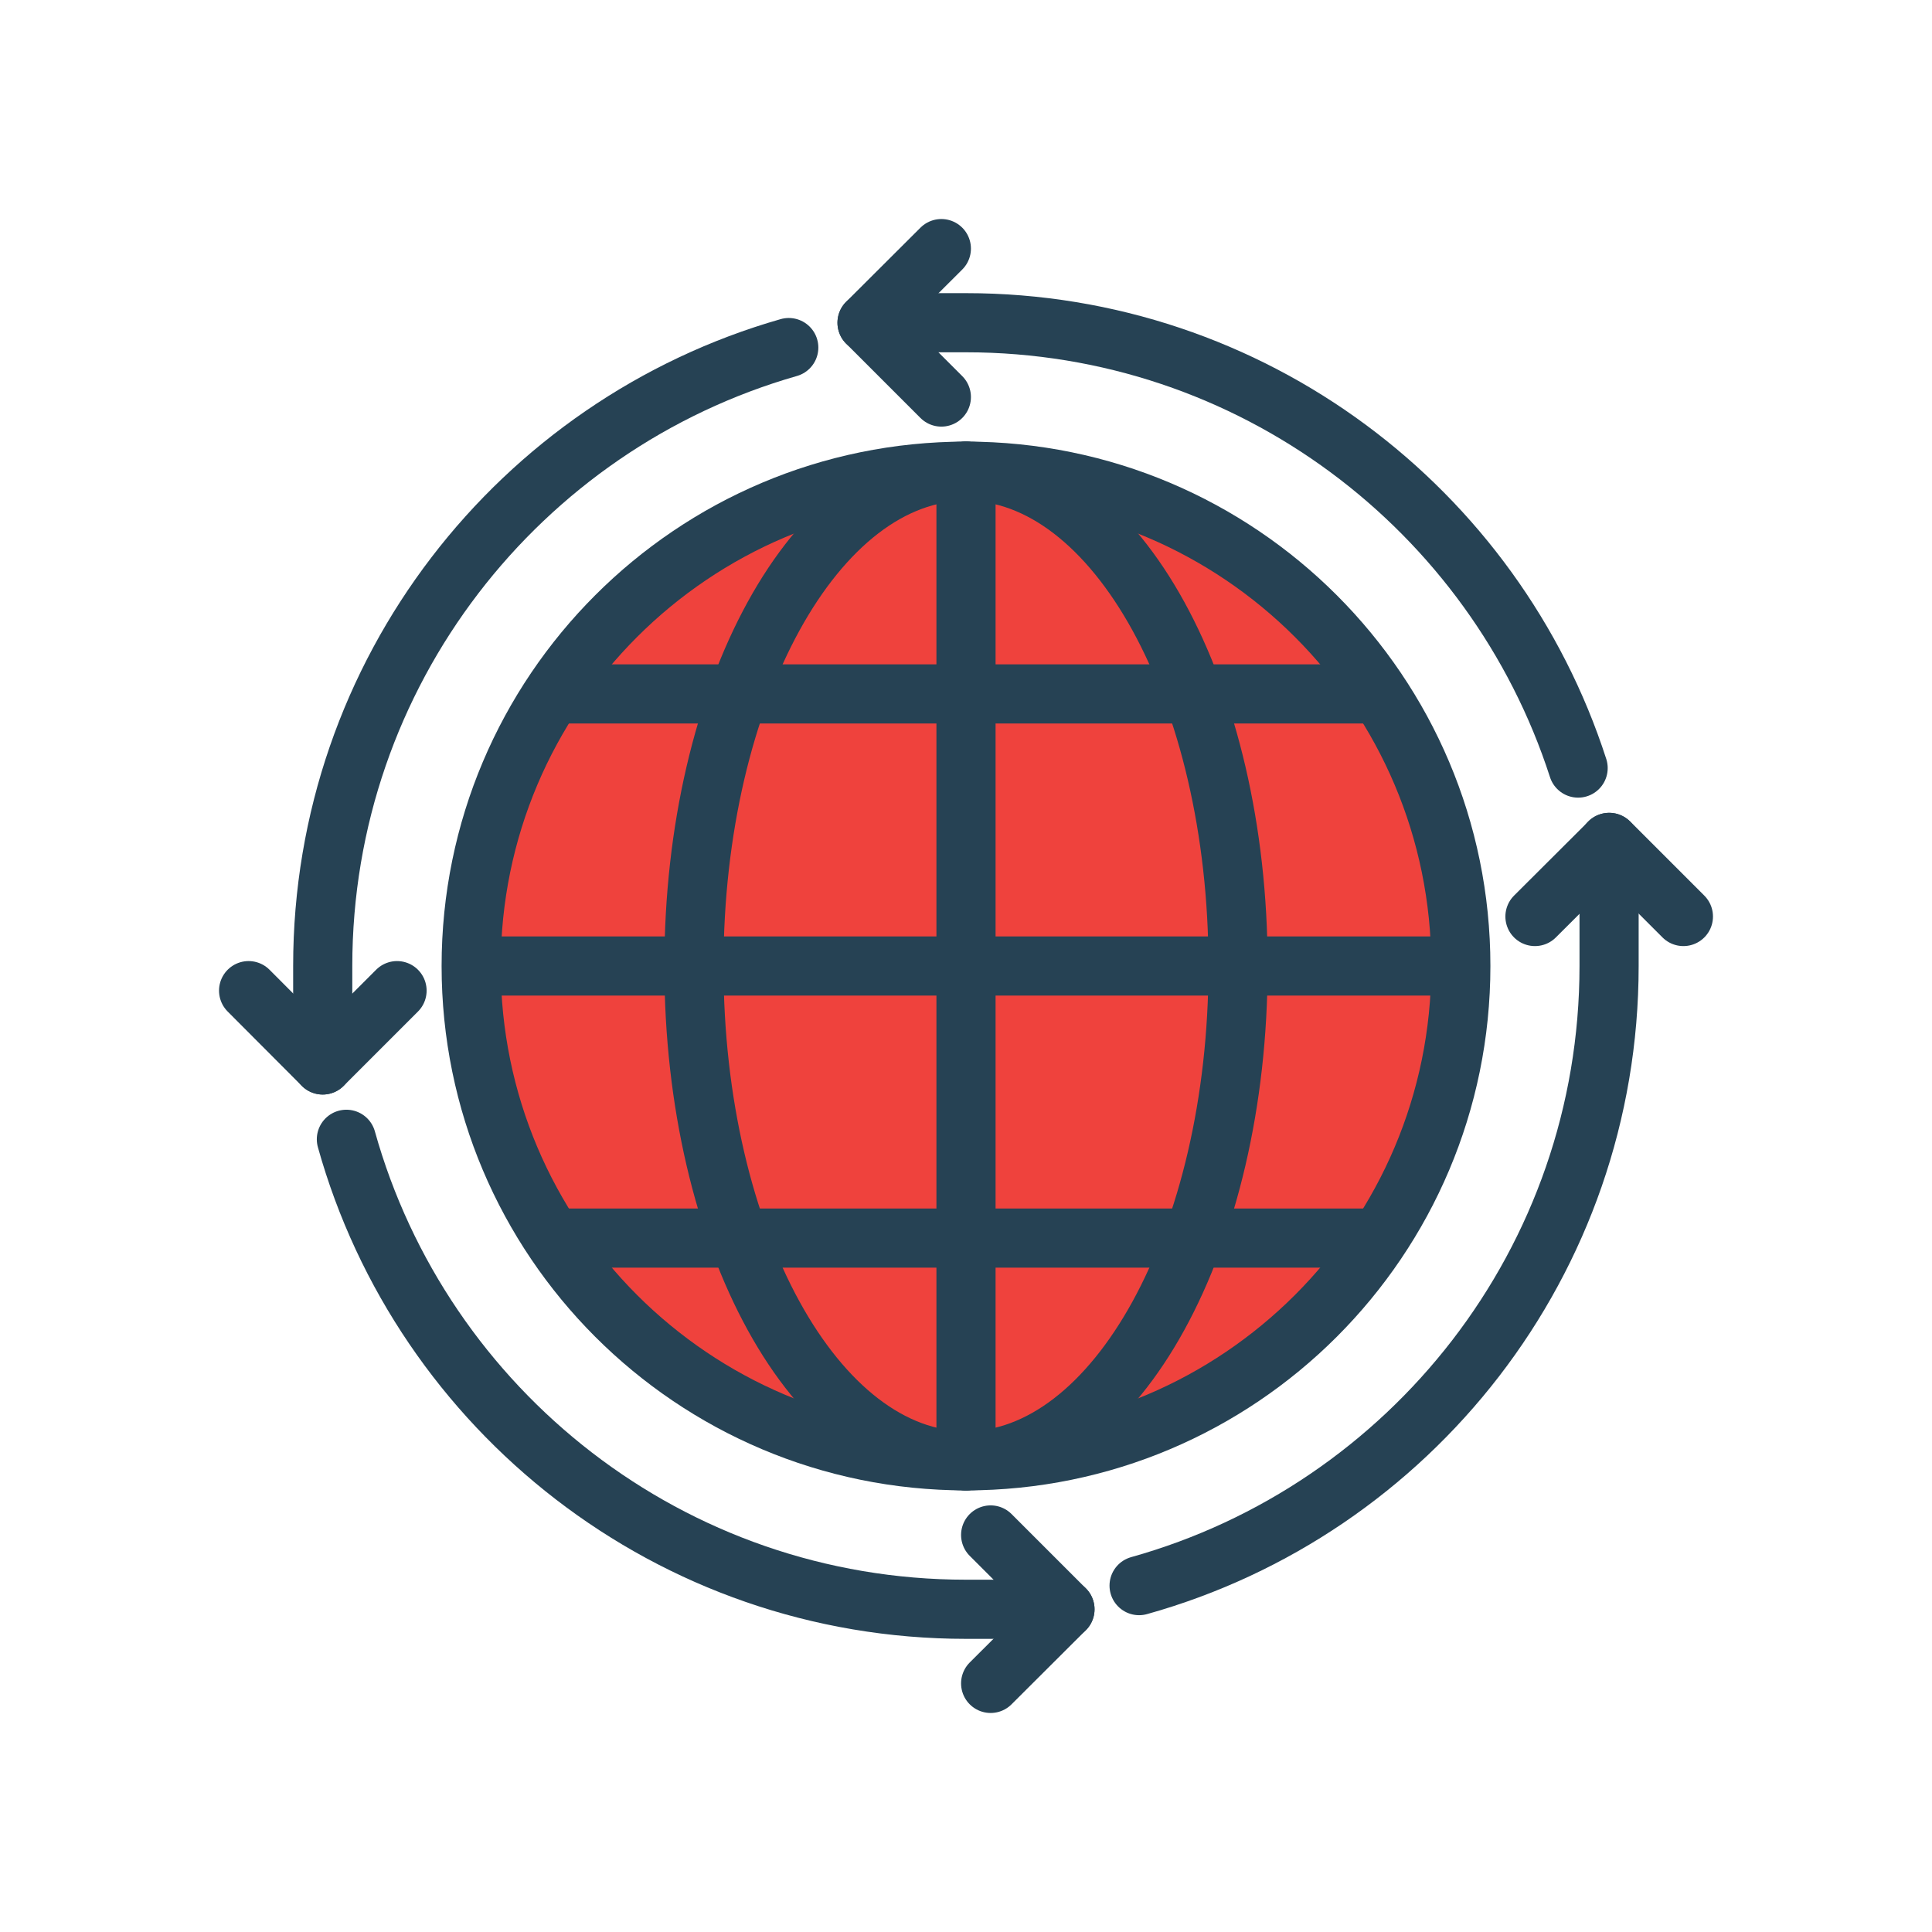
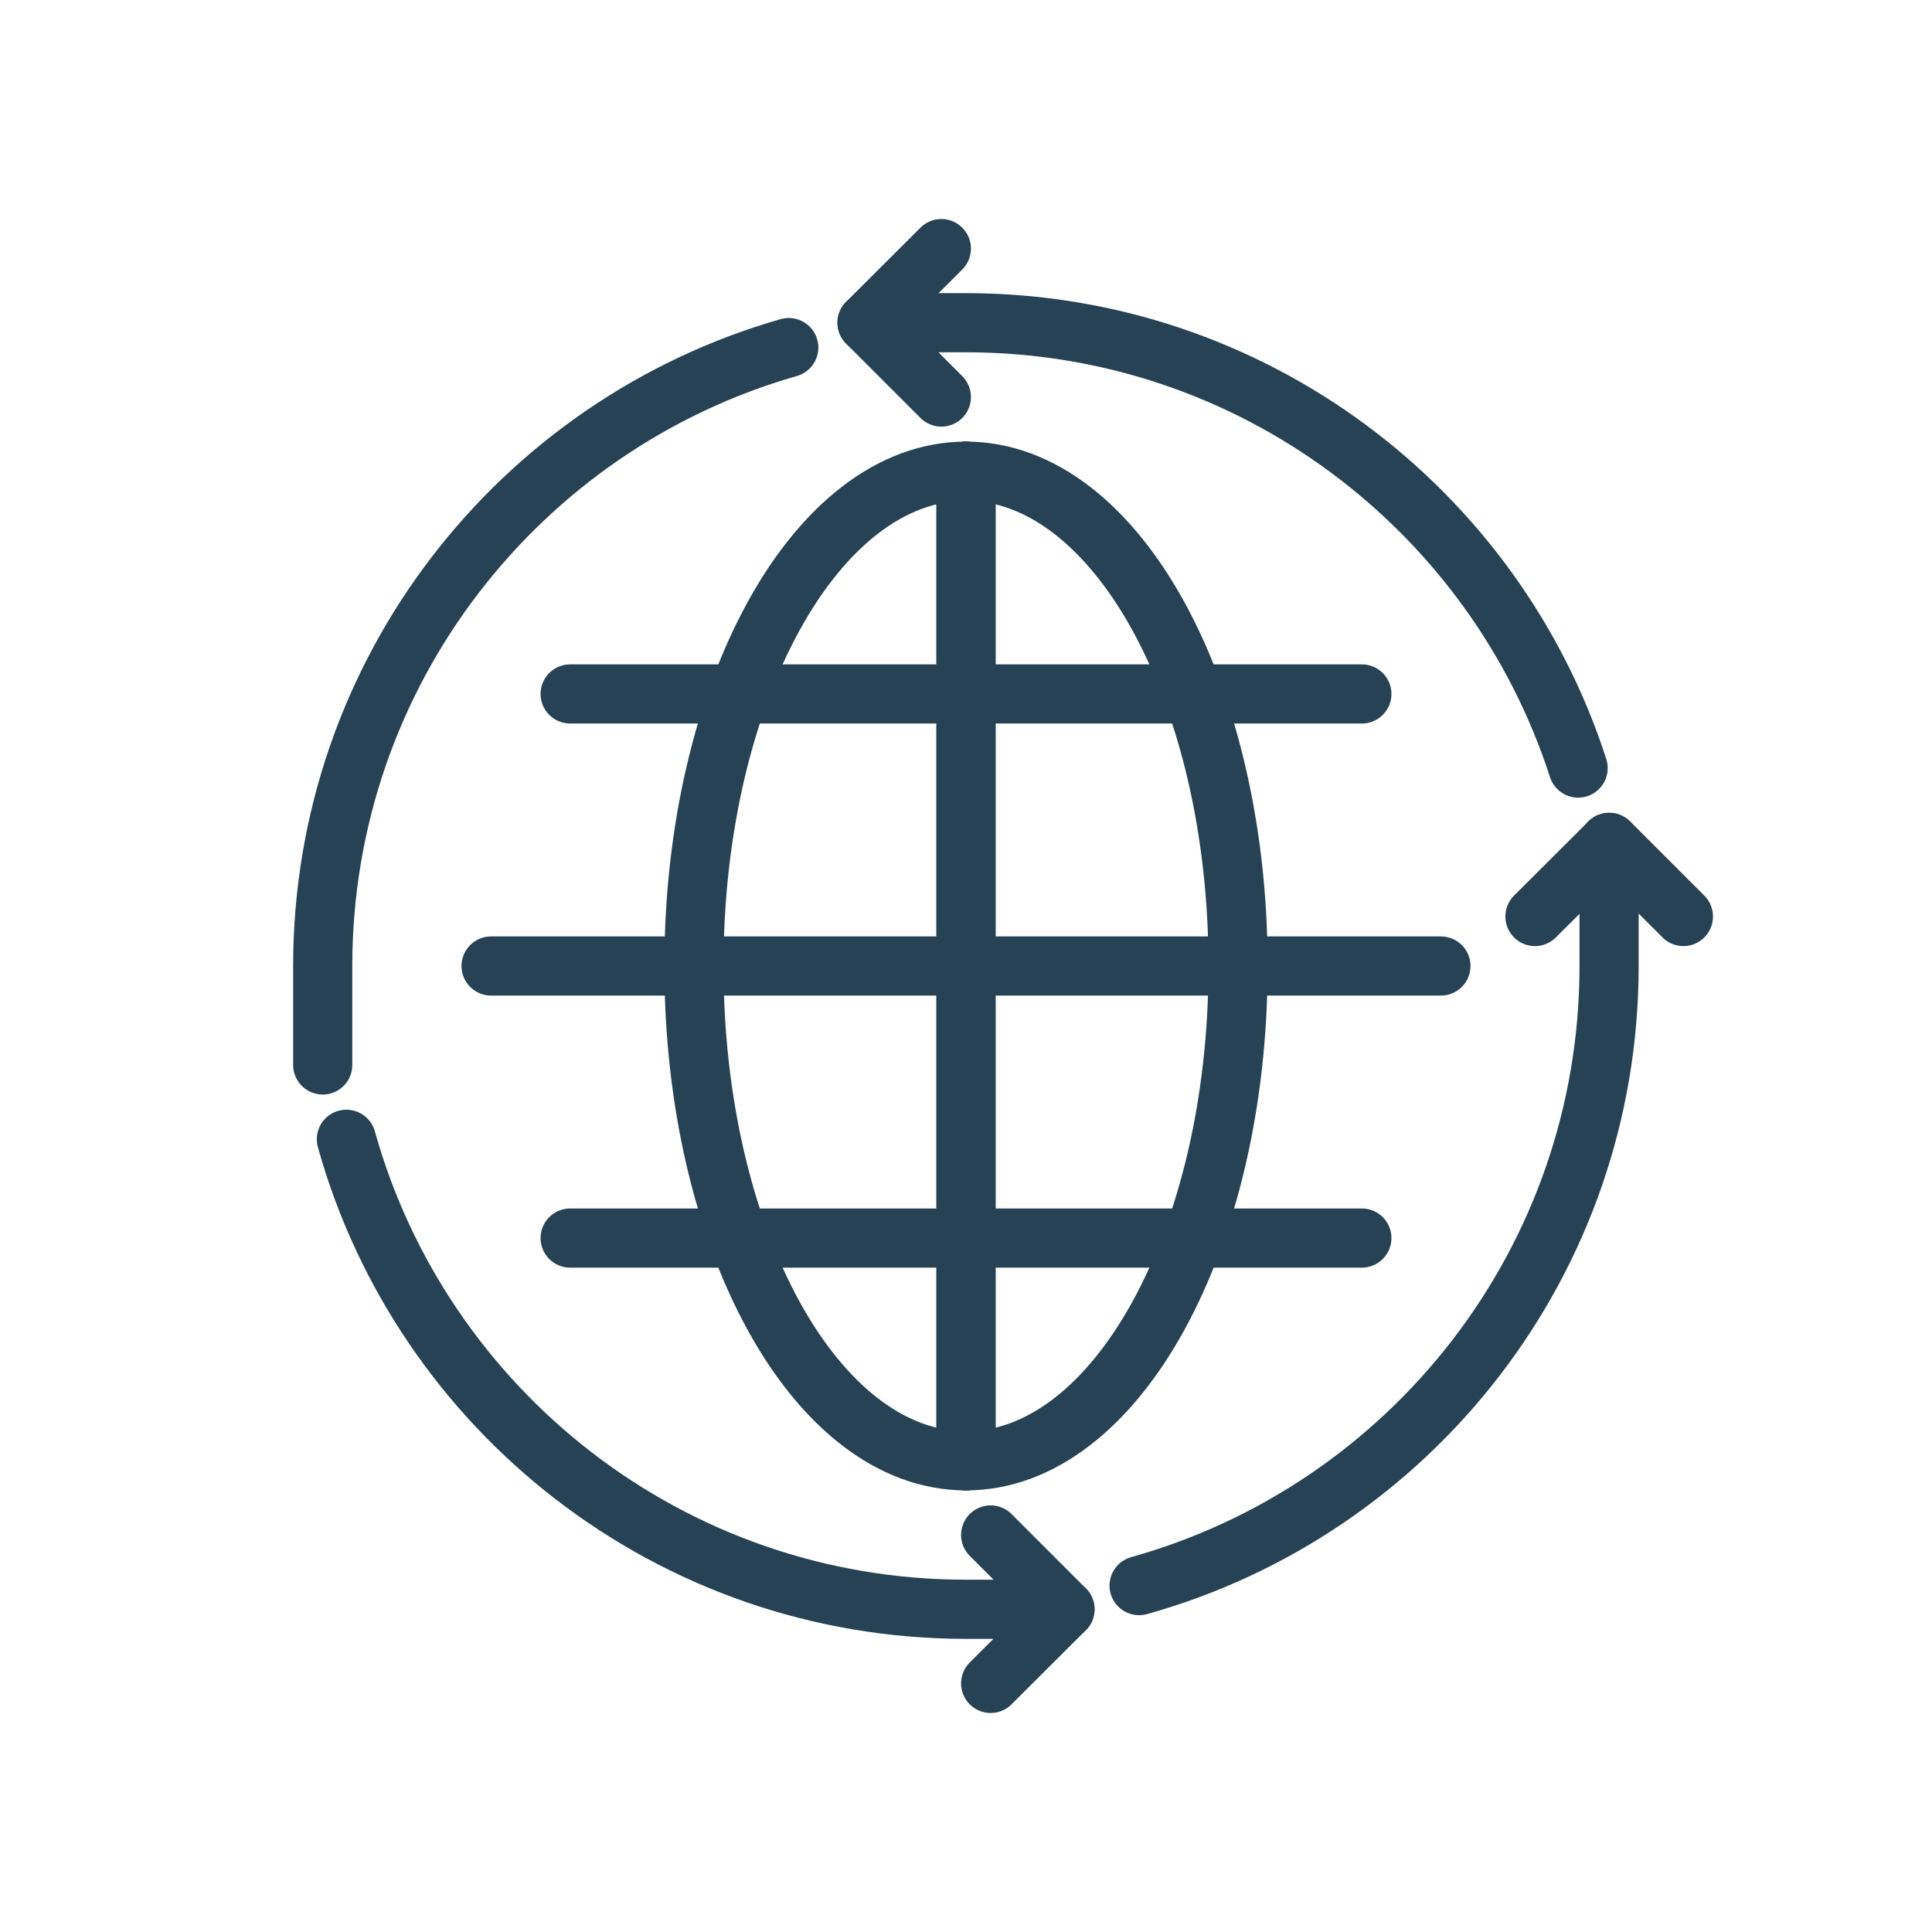
<svg xmlns="http://www.w3.org/2000/svg" id="a" data-name="Layer_1" viewBox="0 0 98 98">
  <defs>
    <style> .c { fill: none; } .c, .d { stroke: #264254; stroke-linecap: round; stroke-linejoin: round; stroke-width: 3px; } .d { fill: #ef423d; } </style>
  </defs>
  <line class="c" x1="49" y1="23.9" x2="49" y2="74.1" />
-   <path class="d" d="M49,74.1c13.86,0,25.1-11.24,25.1-25.1,0-13.86-11.24-25.1-25.1-25.1s-25.1,11.24-25.1,25.1c0,13.86,11.24,25.1,25.1,25.1Z" />
  <path class="c" d="M49,23.9c-7.62,0-13.8,11.24-13.8,25.1s6.18,25.1,13.8,25.1c7.62,0,13.8-11.24,13.8-25.1s-6.18-25.1-13.8-25.1Z" />
  <line class="c" x1="73.09" y1="49" x2="24.91" y2="49" />
  <line class="c" x1="49" y1="23.9" x2="49" y2="74.1" />
  <line class="c" x1="69.08" y1="35.2" x2="28.92" y2="35.2" />
  <line class="c" x1="69.08" y1="62.8" x2="28.92" y2="62.8" />
  <polyline class="c" points="47.75 12.61 43.98 16.37 47.75 20.14" />
  <path class="c" d="M80.05,38.96c-4.23-13.11-16.54-22.59-31.05-22.59h-5.02" />
  <path class="c" d="M57.78,80.43c13.75-3.84,23.84-16.45,23.84-31.43v-6.27" />
  <path class="c" d="M17.57,57.79c3.84,13.75,16.45,23.84,31.43,23.84h5.02" />
  <path class="c" d="M40.01,17.63c-13.65,3.9-23.64,16.47-23.64,31.37v5.02" />
  <polyline class="c" points="50.25 85.39 54.02 81.63 50.25 77.86" />
-   <polyline class="c" points="20.14 50.25 16.37 54.02 12.61 50.25" />
  <polyline class="c" points="85.39 46.49 81.63 42.73 77.86 46.49" />
</svg>